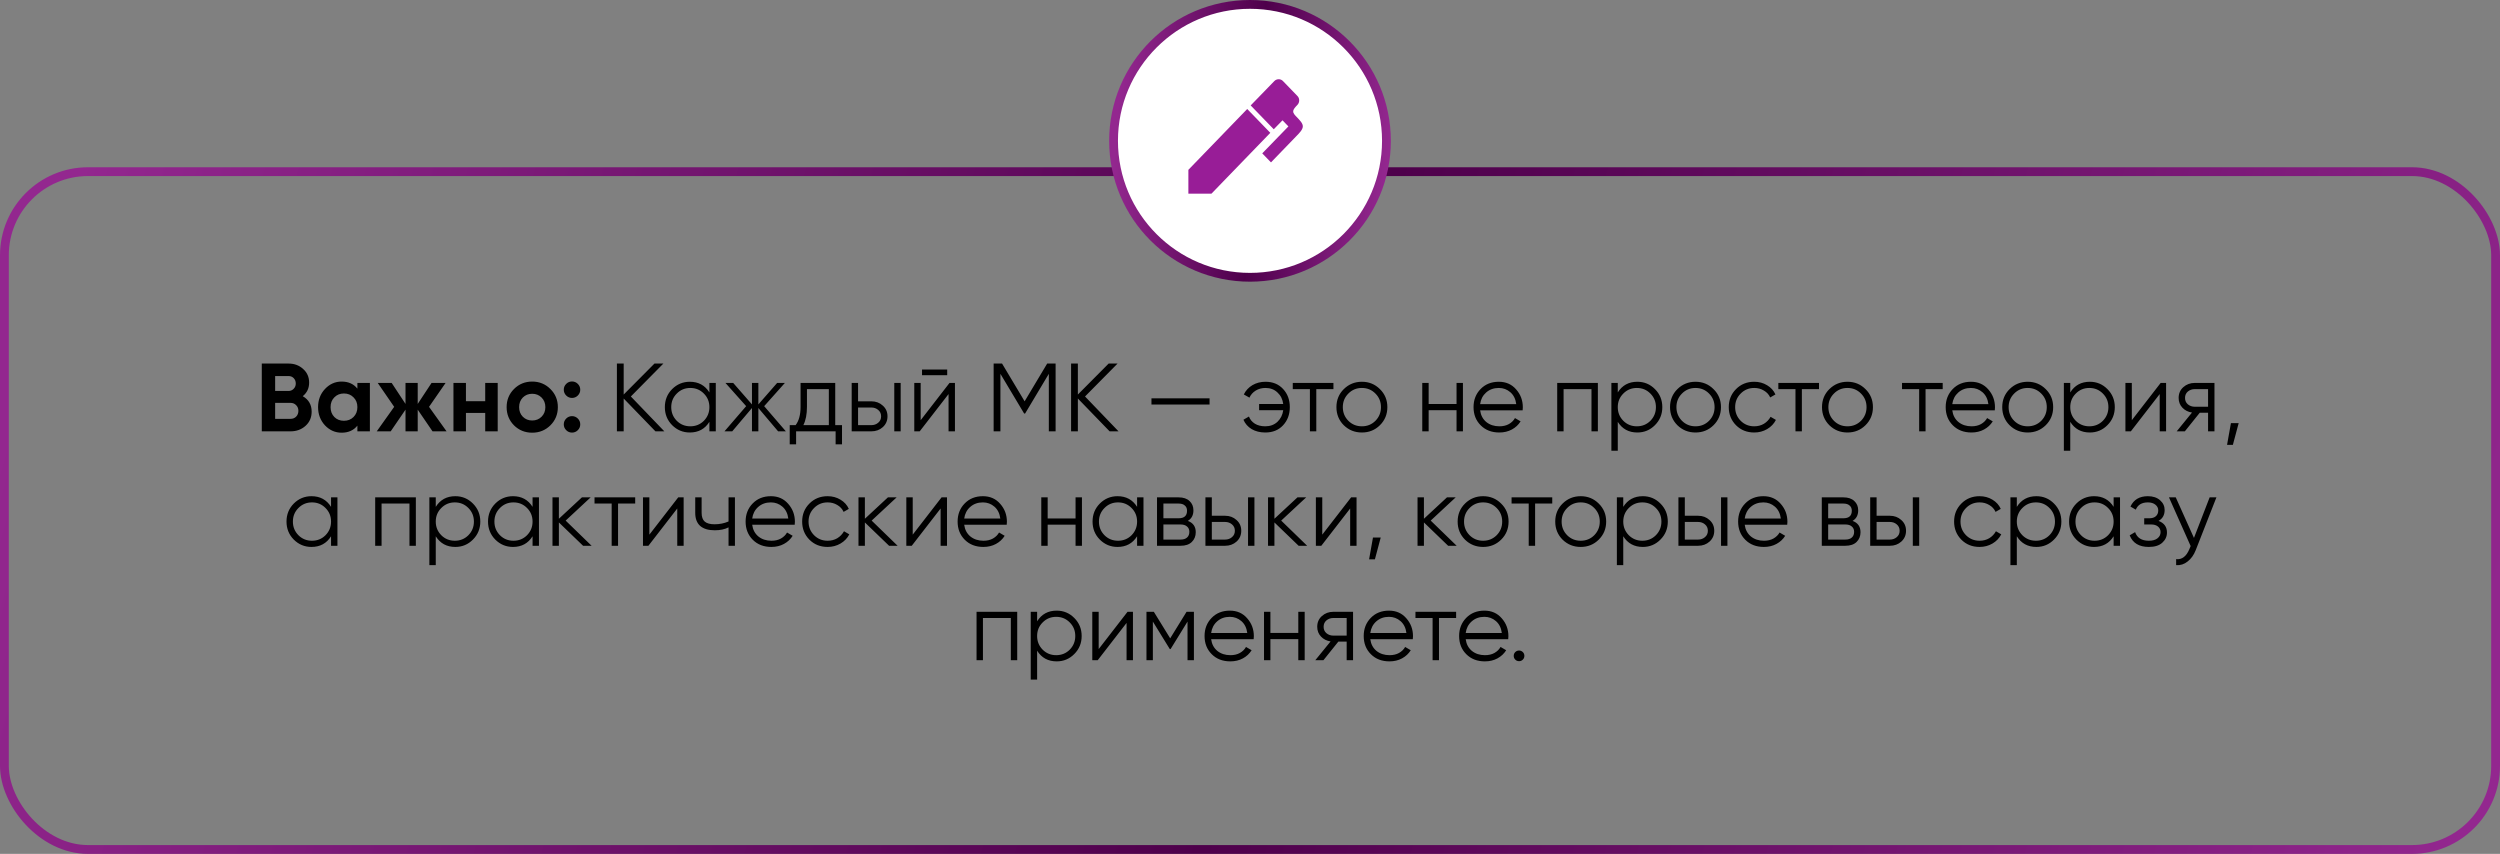
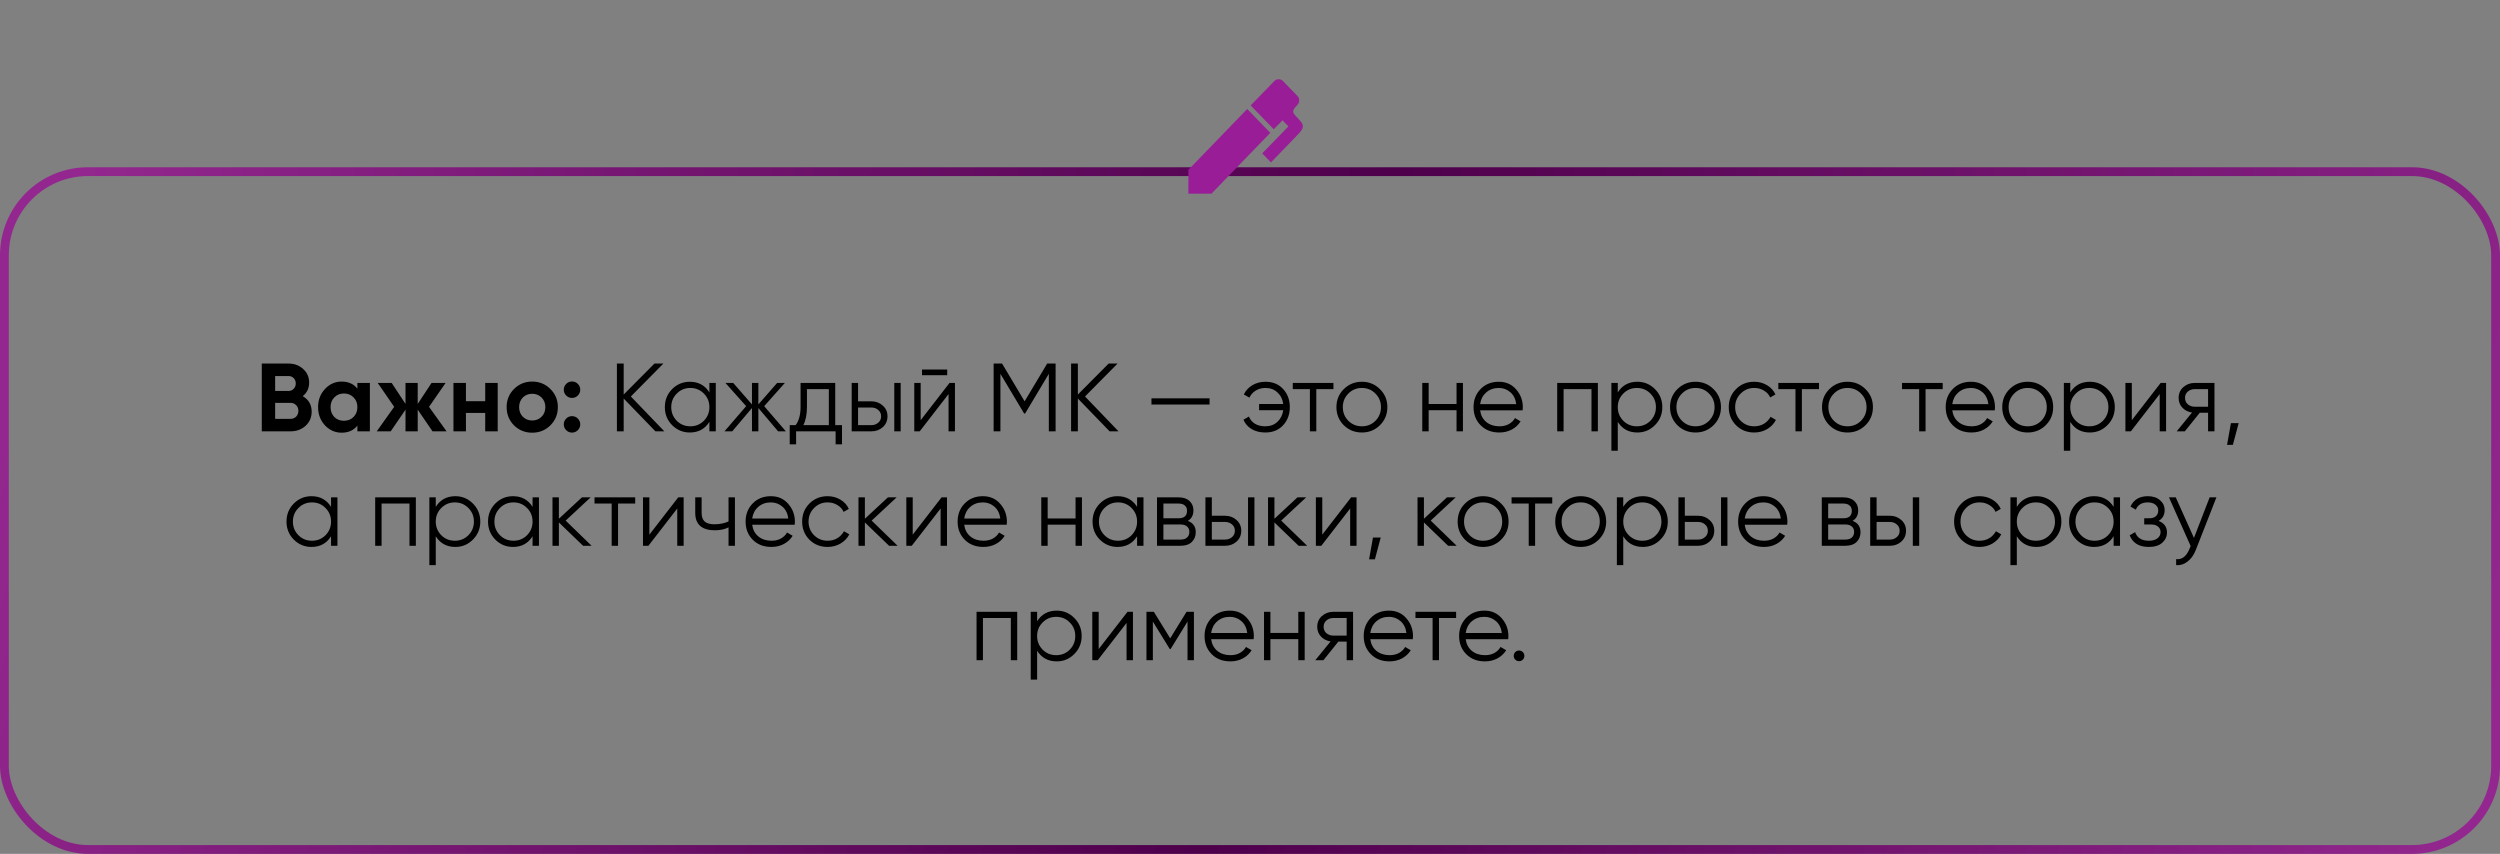
<svg xmlns="http://www.w3.org/2000/svg" width="284" height="97" viewBox="0 0 284 97" fill="none">
  <rect x="0" y="0" width="284" height="97" fill="#808080" stroke="none" />
  <rect x="0.5" y="19.5" width="283" height="77" rx="9.5" stroke="url(#paint0_linear_0_1089)" />
  <path d="M34.392 45.007C35.067 45.396 35.404 45.982 35.404 46.767C35.404 47.42 35.173 47.955 34.711 48.373C34.249 48.791 33.681 49 33.006 49H29.739V41.3H32.775C33.435 41.3 33.989 41.505 34.436 41.916C34.891 42.319 35.118 42.836 35.118 43.467C35.118 44.105 34.876 44.618 34.392 45.007ZM32.775 42.719H31.257V44.413H32.775C33.01 44.413 33.204 44.332 33.358 44.171C33.52 44.01 33.6 43.808 33.6 43.566C33.6 43.324 33.523 43.122 33.369 42.961C33.215 42.8 33.017 42.719 32.775 42.719ZM33.006 47.581C33.263 47.581 33.476 47.497 33.644 47.328C33.813 47.152 33.897 46.932 33.897 46.668C33.897 46.411 33.813 46.199 33.644 46.03C33.476 45.854 33.263 45.766 33.006 45.766H31.257V47.581H33.006ZM40.599 43.5H42.019V49H40.599V48.351C40.174 48.886 39.577 49.154 38.806 49.154C38.073 49.154 37.443 48.875 36.914 48.318C36.394 47.753 36.133 47.064 36.133 46.25C36.133 45.436 36.394 44.75 36.914 44.193C37.443 43.628 38.073 43.346 38.806 43.346C39.577 43.346 40.174 43.614 40.599 44.149V43.5ZM37.981 47.372C38.267 47.658 38.63 47.801 39.071 47.801C39.511 47.801 39.873 47.658 40.16 47.372C40.453 47.079 40.599 46.705 40.599 46.25C40.599 45.795 40.453 45.425 40.16 45.139C39.873 44.846 39.511 44.699 39.071 44.699C38.63 44.699 38.267 44.846 37.981 45.139C37.696 45.425 37.553 45.795 37.553 46.25C37.553 46.705 37.696 47.079 37.981 47.372ZM50.73 49H49.135L47.452 46.536V49H46.066V46.536L44.383 49H42.799L44.779 46.217L42.909 43.5H44.493L46.066 45.887V43.5H47.452V45.887L49.025 43.5H50.62L48.739 46.217L50.73 49ZM55.12 43.5H56.539V49H55.12V46.91H52.931V49H51.512V43.5H52.931V45.579H55.12V43.5ZM62.525 48.318C61.961 48.875 61.271 49.154 60.457 49.154C59.643 49.154 58.954 48.875 58.389 48.318C57.832 47.753 57.553 47.064 57.553 46.25C57.553 45.436 57.832 44.75 58.389 44.193C58.954 43.628 59.643 43.346 60.457 43.346C61.271 43.346 61.961 43.628 62.525 44.193C63.09 44.75 63.372 45.436 63.372 46.25C63.372 47.064 63.09 47.753 62.525 48.318ZM59.39 47.339C59.676 47.625 60.032 47.768 60.457 47.768C60.883 47.768 61.238 47.625 61.524 47.339C61.81 47.053 61.953 46.69 61.953 46.25C61.953 45.81 61.81 45.447 61.524 45.161C61.238 44.875 60.883 44.732 60.457 44.732C60.032 44.732 59.676 44.875 59.39 45.161C59.112 45.447 58.972 45.81 58.972 46.25C58.972 46.69 59.112 47.053 59.39 47.339ZM65.641 44.93C65.457 45.113 65.237 45.205 64.981 45.205C64.724 45.205 64.504 45.113 64.321 44.93C64.138 44.747 64.046 44.527 64.046 44.27C64.046 44.013 64.138 43.793 64.321 43.61C64.504 43.427 64.724 43.335 64.981 43.335C65.237 43.335 65.457 43.427 65.641 43.61C65.824 43.793 65.916 44.013 65.916 44.27C65.916 44.527 65.824 44.747 65.641 44.93ZM65.641 48.868C65.457 49.051 65.237 49.143 64.981 49.143C64.724 49.143 64.504 49.051 64.321 48.868C64.138 48.685 64.046 48.465 64.046 48.208C64.046 47.951 64.138 47.731 64.321 47.548C64.504 47.365 64.724 47.273 64.981 47.273C65.237 47.273 65.457 47.365 65.641 47.548C65.824 47.731 65.916 47.951 65.916 48.208C65.916 48.465 65.824 48.685 65.641 48.868ZM75.47 49H74.458L70.85 45.271V49H70.08V41.3H70.85V44.82L74.348 41.3H75.36L71.664 45.04L75.47 49ZM80.587 43.5H81.313V49H80.587V47.922C80.081 48.729 79.34 49.132 78.365 49.132C77.58 49.132 76.909 48.853 76.352 48.296C75.802 47.739 75.527 47.057 75.527 46.25C75.527 45.443 75.802 44.761 76.352 44.204C76.909 43.647 77.58 43.368 78.365 43.368C79.34 43.368 80.081 43.771 80.587 44.578V43.5ZM76.88 47.801C77.298 48.219 77.811 48.428 78.42 48.428C79.029 48.428 79.542 48.219 79.96 47.801C80.378 47.376 80.587 46.859 80.587 46.25C80.587 45.641 80.378 45.128 79.96 44.71C79.542 44.285 79.029 44.072 78.42 44.072C77.811 44.072 77.298 44.285 76.88 44.71C76.462 45.128 76.253 45.641 76.253 46.25C76.253 46.859 76.462 47.376 76.88 47.801ZM89.274 49H88.394L86.15 46.349V49H85.424V46.349L83.18 49H82.3L84.764 46.14L82.41 43.5H83.29L85.424 45.942V43.5H86.15V45.942L88.284 43.5H89.164L86.81 46.14L89.274 49ZM94.882 48.296H95.652V50.474H94.926V49H90.438V50.474H89.712V48.296H90.383C90.757 47.805 90.944 47.112 90.944 46.217V43.5H94.882V48.296ZM91.263 48.296H94.156V44.204H91.67V46.217C91.67 47.06 91.534 47.753 91.263 48.296ZM98.984 45.59C99.497 45.59 99.93 45.751 100.281 46.074C100.641 46.389 100.82 46.796 100.82 47.295C100.82 47.794 100.641 48.204 100.281 48.527C99.93 48.842 99.497 49 98.984 49H96.751V43.5H97.477V45.59H98.984ZM101.59 43.5H102.316V49H101.59V43.5ZM98.984 48.296C99.291 48.296 99.552 48.204 99.764 48.021C99.984 47.838 100.094 47.596 100.094 47.295C100.094 46.994 99.984 46.752 99.764 46.569C99.552 46.386 99.291 46.294 98.984 46.294H97.477V48.296H98.984ZM104.742 42.62V41.982H107.602V42.62H104.742ZM107.866 43.5H108.482V49H107.756V44.765L104.478 49H103.862V43.5H104.588V47.735L107.866 43.5ZM119.917 41.3V49H119.147V42.466L116.452 46.976H116.342L113.647 42.466V49H112.877V41.3H113.834L116.397 45.59L118.96 41.3H119.917ZM127.065 49H126.053L122.445 45.271V49H121.675V41.3H122.445V44.82L125.943 41.3H126.955L123.259 45.04L127.065 49ZM130.806 45.953V45.249H137.406V45.953H130.806ZM143.761 43.368C144.59 43.368 145.257 43.643 145.763 44.193C146.269 44.736 146.522 45.421 146.522 46.25C146.522 47.079 146.266 47.768 145.752 48.318C145.246 48.861 144.575 49.132 143.739 49.132C143.145 49.132 142.628 49.004 142.188 48.747C141.756 48.483 141.444 48.127 141.253 47.68L141.88 47.317C142.005 47.654 142.229 47.926 142.551 48.131C142.874 48.329 143.27 48.428 143.739 48.428C144.289 48.428 144.748 48.259 145.114 47.922C145.481 47.577 145.701 47.137 145.774 46.602H143.035V45.898H145.774C145.708 45.363 145.492 44.926 145.125 44.589C144.766 44.244 144.311 44.072 143.761 44.072C143.343 44.072 142.973 44.171 142.65 44.369C142.328 44.567 142.089 44.835 141.935 45.172L141.297 44.809C141.517 44.362 141.844 44.01 142.276 43.753C142.716 43.496 143.211 43.368 143.761 43.368ZM151.478 43.5V44.204H149.531V49H148.805V44.204H146.858V43.5H151.478ZM156.757 48.307C156.2 48.857 155.518 49.132 154.711 49.132C153.904 49.132 153.219 48.857 152.654 48.307C152.097 47.75 151.818 47.064 151.818 46.25C151.818 45.436 152.097 44.754 152.654 44.204C153.219 43.647 153.904 43.368 154.711 43.368C155.518 43.368 156.2 43.647 156.757 44.204C157.322 44.754 157.604 45.436 157.604 46.25C157.604 47.064 157.322 47.75 156.757 48.307ZM153.171 47.801C153.589 48.219 154.102 48.428 154.711 48.428C155.32 48.428 155.833 48.219 156.251 47.801C156.669 47.376 156.878 46.859 156.878 46.25C156.878 45.641 156.669 45.128 156.251 44.71C155.833 44.285 155.32 44.072 154.711 44.072C154.102 44.072 153.589 44.285 153.171 44.71C152.753 45.128 152.544 45.641 152.544 46.25C152.544 46.859 152.753 47.376 153.171 47.801ZM165.463 43.5H166.189V49H165.463V46.602H162.295V49H161.569V43.5H162.295V45.898H165.463V43.5ZM170.265 43.368C171.079 43.368 171.735 43.658 172.234 44.237C172.74 44.809 172.993 45.487 172.993 46.272C172.993 46.353 172.986 46.466 172.971 46.613H168.142C168.215 47.17 168.45 47.614 168.846 47.944C169.249 48.267 169.744 48.428 170.331 48.428C170.749 48.428 171.108 48.344 171.409 48.175C171.717 47.999 171.948 47.772 172.102 47.493L172.74 47.867C172.498 48.256 172.168 48.564 171.75 48.791C171.332 49.018 170.855 49.132 170.32 49.132C169.455 49.132 168.751 48.861 168.208 48.318C167.665 47.775 167.394 47.086 167.394 46.25C167.394 45.429 167.662 44.743 168.197 44.193C168.732 43.643 169.422 43.368 170.265 43.368ZM170.265 44.072C169.693 44.072 169.213 44.244 168.824 44.589C168.443 44.926 168.215 45.366 168.142 45.909H172.245C172.172 45.33 171.948 44.879 171.574 44.556C171.2 44.233 170.764 44.072 170.265 44.072ZM181.518 43.5V49H180.792V44.204H177.624V49H176.898V43.5H181.518ZM186.001 43.368C186.786 43.368 187.453 43.647 188.003 44.204C188.561 44.761 188.839 45.443 188.839 46.25C188.839 47.057 188.561 47.739 188.003 48.296C187.453 48.853 186.786 49.132 186.001 49.132C185.026 49.132 184.285 48.729 183.779 47.922V51.2H183.053V43.5H183.779V44.578C184.285 43.771 185.026 43.368 186.001 43.368ZM184.406 47.801C184.824 48.219 185.338 48.428 185.946 48.428C186.555 48.428 187.068 48.219 187.486 47.801C187.904 47.376 188.113 46.859 188.113 46.25C188.113 45.641 187.904 45.128 187.486 44.71C187.068 44.285 186.555 44.072 185.946 44.072C185.338 44.072 184.824 44.285 184.406 44.71C183.988 45.128 183.779 45.641 183.779 46.25C183.779 46.859 183.988 47.376 184.406 47.801ZM194.655 48.307C194.098 48.857 193.416 49.132 192.609 49.132C191.803 49.132 191.117 48.857 190.552 48.307C189.995 47.75 189.716 47.064 189.716 46.25C189.716 45.436 189.995 44.754 190.552 44.204C191.117 43.647 191.803 43.368 192.609 43.368C193.416 43.368 194.098 43.647 194.655 44.204C195.22 44.754 195.502 45.436 195.502 46.25C195.502 47.064 195.22 47.75 194.655 48.307ZM191.069 47.801C191.487 48.219 192.001 48.428 192.609 48.428C193.218 48.428 193.731 48.219 194.149 47.801C194.567 47.376 194.776 46.859 194.776 46.25C194.776 45.641 194.567 45.128 194.149 44.71C193.731 44.285 193.218 44.072 192.609 44.072C192.001 44.072 191.487 44.285 191.069 44.71C190.651 45.128 190.442 45.641 190.442 46.25C190.442 46.859 190.651 47.376 191.069 47.801ZM199.28 49.132C198.452 49.132 197.762 48.857 197.212 48.307C196.662 47.75 196.387 47.064 196.387 46.25C196.387 45.436 196.662 44.754 197.212 44.204C197.762 43.647 198.452 43.368 199.28 43.368C199.823 43.368 200.311 43.5 200.743 43.764C201.176 44.021 201.491 44.369 201.689 44.809L201.095 45.15C200.949 44.82 200.71 44.56 200.38 44.369C200.058 44.171 199.691 44.072 199.28 44.072C198.672 44.072 198.158 44.285 197.74 44.71C197.322 45.128 197.113 45.641 197.113 46.25C197.113 46.859 197.322 47.376 197.74 47.801C198.158 48.219 198.672 48.428 199.28 48.428C199.691 48.428 200.058 48.333 200.38 48.142C200.703 47.944 200.956 47.68 201.139 47.35L201.744 47.702C201.517 48.142 201.183 48.49 200.743 48.747C200.303 49.004 199.816 49.132 199.28 49.132ZM206.639 43.5V44.204H204.692V49H203.966V44.204H202.019V43.5H206.639ZM211.918 48.307C211.361 48.857 210.679 49.132 209.872 49.132C209.065 49.132 208.38 48.857 207.815 48.307C207.258 47.75 206.979 47.064 206.979 46.25C206.979 45.436 207.258 44.754 207.815 44.204C208.38 43.647 209.065 43.368 209.872 43.368C210.679 43.368 211.361 43.647 211.918 44.204C212.483 44.754 212.765 45.436 212.765 46.25C212.765 47.064 212.483 47.75 211.918 48.307ZM208.332 47.801C208.75 48.219 209.263 48.428 209.872 48.428C210.481 48.428 210.994 48.219 211.412 47.801C211.83 47.376 212.039 46.859 212.039 46.25C212.039 45.641 211.83 45.128 211.412 44.71C210.994 44.285 210.481 44.072 209.872 44.072C209.263 44.072 208.75 44.285 208.332 44.71C207.914 45.128 207.705 45.641 207.705 46.25C207.705 46.859 207.914 47.376 208.332 47.801ZM220.69 43.5V44.204H218.743V49H218.017V44.204H216.07V43.5H220.69ZM223.901 43.368C224.715 43.368 225.371 43.658 225.87 44.237C226.376 44.809 226.629 45.487 226.629 46.272C226.629 46.353 226.622 46.466 226.607 46.613H221.778C221.851 47.17 222.086 47.614 222.482 47.944C222.885 48.267 223.38 48.428 223.967 48.428C224.385 48.428 224.744 48.344 225.045 48.175C225.353 47.999 225.584 47.772 225.738 47.493L226.376 47.867C226.134 48.256 225.804 48.564 225.386 48.791C224.968 49.018 224.491 49.132 223.956 49.132C223.091 49.132 222.387 48.861 221.844 48.318C221.301 47.775 221.03 47.086 221.03 46.25C221.03 45.429 221.298 44.743 221.833 44.193C222.368 43.643 223.058 43.368 223.901 43.368ZM223.901 44.072C223.329 44.072 222.849 44.244 222.46 44.589C222.079 44.926 221.851 45.366 221.778 45.909H225.881C225.808 45.33 225.584 44.879 225.21 44.556C224.836 44.233 224.4 44.072 223.901 44.072ZM232.393 48.307C231.835 48.857 231.153 49.132 230.347 49.132C229.54 49.132 228.854 48.857 228.29 48.307C227.732 47.75 227.454 47.064 227.454 46.25C227.454 45.436 227.732 44.754 228.29 44.204C228.854 43.647 229.54 43.368 230.347 43.368C231.153 43.368 231.835 43.647 232.393 44.204C232.957 44.754 233.24 45.436 233.24 46.25C233.24 47.064 232.957 47.75 232.393 48.307ZM228.807 47.801C229.225 48.219 229.738 48.428 230.347 48.428C230.955 48.428 231.469 48.219 231.887 47.801C232.305 47.376 232.514 46.859 232.514 46.25C232.514 45.641 232.305 45.128 231.887 44.71C231.469 44.285 230.955 44.072 230.347 44.072C229.738 44.072 229.225 44.285 228.807 44.71C228.389 45.128 228.18 45.641 228.18 46.25C228.18 46.859 228.389 47.376 228.807 47.801ZM237.403 43.368C238.187 43.368 238.855 43.647 239.405 44.204C239.962 44.761 240.241 45.443 240.241 46.25C240.241 47.057 239.962 47.739 239.405 48.296C238.855 48.853 238.187 49.132 237.403 49.132C236.427 49.132 235.687 48.729 235.181 47.922V51.2H234.455V43.5H235.181V44.578C235.687 43.771 236.427 43.368 237.403 43.368ZM235.808 47.801C236.226 48.219 236.739 48.428 237.348 48.428C237.956 48.428 238.47 48.219 238.888 47.801C239.306 47.376 239.515 46.859 239.515 46.25C239.515 45.641 239.306 45.128 238.888 44.71C238.47 44.285 237.956 44.072 237.348 44.072C236.739 44.072 236.226 44.285 235.808 44.71C235.39 45.128 235.181 45.641 235.181 46.25C235.181 46.859 235.39 47.376 235.808 47.801ZM245.452 43.5H246.068V49H245.342V44.765L242.064 49H241.448V43.5H242.174V47.735L245.452 43.5ZM251.563 43.5V49H250.837V46.888H249.891L248.197 49H247.273L249.011 46.866C248.571 46.8 248.208 46.617 247.922 46.316C247.636 46.015 247.493 45.645 247.493 45.205C247.493 44.706 247.669 44.299 248.021 43.984C248.38 43.661 248.817 43.5 249.33 43.5H251.563ZM249.33 46.206H250.837V44.204H249.33C249.022 44.204 248.758 44.296 248.538 44.479C248.325 44.662 248.219 44.904 248.219 45.205C248.219 45.506 248.325 45.748 248.538 45.931C248.758 46.114 249.022 46.206 249.33 46.206ZM254.313 48.065L253.653 50.54H252.993L253.433 48.065H254.313ZM37.607 56.5H38.333V62H37.607V60.922C37.101 61.729 36.361 62.132 35.385 62.132C34.601 62.132 33.93 61.853 33.372 61.296C32.822 60.739 32.547 60.057 32.547 59.25C32.547 58.443 32.822 57.761 33.372 57.204C33.93 56.647 34.601 56.368 35.385 56.368C36.361 56.368 37.101 56.771 37.607 57.578V56.5ZM33.9 60.801C34.318 61.219 34.832 61.428 35.44 61.428C36.049 61.428 36.562 61.219 36.98 60.801C37.398 60.376 37.607 59.859 37.607 59.25C37.607 58.641 37.398 58.128 36.98 57.71C36.562 57.285 36.049 57.072 35.44 57.072C34.832 57.072 34.318 57.285 33.9 57.71C33.482 58.128 33.273 58.641 33.273 59.25C33.273 59.859 33.482 60.376 33.9 60.801ZM47.241 56.5V62H46.515V57.204H43.347V62H42.621V56.5H47.241ZM51.724 56.368C52.508 56.368 53.176 56.647 53.726 57.204C54.283 57.761 54.562 58.443 54.562 59.25C54.562 60.057 54.283 60.739 53.726 61.296C53.176 61.853 52.508 62.132 51.724 62.132C50.748 62.132 50.008 61.729 49.502 60.922V64.2H48.776V56.5H49.502V57.578C50.008 56.771 50.748 56.368 51.724 56.368ZM50.129 60.801C50.547 61.219 51.06 61.428 51.669 61.428C52.278 61.428 52.791 61.219 53.209 60.801C53.627 60.376 53.836 59.859 53.836 59.25C53.836 58.641 53.627 58.128 53.209 57.71C52.791 57.285 52.278 57.072 51.669 57.072C51.06 57.072 50.547 57.285 50.129 57.71C49.711 58.128 49.502 58.641 49.502 59.25C49.502 59.859 49.711 60.376 50.129 60.801ZM60.499 56.5H61.225V62H60.499V60.922C59.993 61.729 59.252 62.132 58.277 62.132C57.492 62.132 56.821 61.853 56.264 61.296C55.714 60.739 55.439 60.057 55.439 59.25C55.439 58.443 55.714 57.761 56.264 57.204C56.821 56.647 57.492 56.368 58.277 56.368C59.252 56.368 59.993 56.771 60.499 57.578V56.5ZM56.792 60.801C57.21 61.219 57.723 61.428 58.332 61.428C58.941 61.428 59.454 61.219 59.872 60.801C60.29 60.376 60.499 59.859 60.499 59.25C60.499 58.641 60.29 58.128 59.872 57.71C59.454 57.285 58.941 57.072 58.332 57.072C57.723 57.072 57.21 57.285 56.792 57.71C56.374 58.128 56.165 58.641 56.165 59.25C56.165 59.859 56.374 60.376 56.792 60.801ZM67.206 62H66.238L63.488 59.349V62H62.762V56.5H63.488V58.931L66.106 56.5H67.096L64.258 59.14L67.206 62ZM72.158 56.5V57.204H70.211V62H69.485V57.204H67.538V56.5H72.158ZM77.046 56.5H77.662V62H76.936V57.765L73.659 62H73.043V56.5H73.769V60.735L77.046 56.5ZM82.762 56.5H83.488V62H82.762V59.91C82.336 60.13 81.812 60.24 81.189 60.24C80.47 60.24 79.92 60.075 79.539 59.745C79.165 59.408 78.978 58.913 78.978 58.26V56.5H79.704V58.26C79.704 58.722 79.825 59.056 80.067 59.261C80.309 59.459 80.675 59.558 81.167 59.558C81.739 59.558 82.27 59.452 82.762 59.239V56.5ZM87.572 56.368C88.386 56.368 89.042 56.658 89.541 57.237C90.047 57.809 90.3 58.487 90.3 59.272C90.3 59.353 90.292 59.466 90.278 59.613H85.449C85.522 60.17 85.757 60.614 86.153 60.944C86.556 61.267 87.051 61.428 87.638 61.428C88.056 61.428 88.415 61.344 88.716 61.175C89.024 60.999 89.255 60.772 89.409 60.493L90.047 60.867C89.805 61.256 89.475 61.564 89.057 61.791C88.639 62.018 88.162 62.132 87.627 62.132C86.761 62.132 86.057 61.861 85.515 61.318C84.972 60.775 84.701 60.086 84.701 59.25C84.701 58.429 84.968 57.743 85.504 57.193C86.039 56.643 86.728 56.368 87.572 56.368ZM87.572 57.072C87 57.072 86.519 57.244 86.131 57.589C85.749 57.926 85.522 58.366 85.449 58.909H89.552C89.478 58.33 89.255 57.879 88.881 57.556C88.507 57.233 88.07 57.072 87.572 57.072ZM94.018 62.132C93.189 62.132 92.5 61.857 91.95 61.307C91.4 60.75 91.125 60.064 91.125 59.25C91.125 58.436 91.4 57.754 91.95 57.204C92.5 56.647 93.189 56.368 94.018 56.368C94.56 56.368 95.048 56.5 95.481 56.764C95.913 57.021 96.229 57.369 96.427 57.809L95.833 58.15C95.686 57.82 95.448 57.56 95.118 57.369C94.795 57.171 94.428 57.072 94.018 57.072C93.409 57.072 92.896 57.285 92.478 57.71C92.06 58.128 91.851 58.641 91.851 59.25C91.851 59.859 92.06 60.376 92.478 60.801C92.896 61.219 93.409 61.428 94.018 61.428C94.428 61.428 94.795 61.333 95.118 61.142C95.44 60.944 95.693 60.68 95.877 60.35L96.482 60.702C96.254 61.142 95.921 61.49 95.481 61.747C95.041 62.004 94.553 62.132 94.018 62.132ZM101.968 62H101L98.25 59.349V62H97.524V56.5H98.25V58.931L100.868 56.5H101.858L99.02 59.14L101.968 62ZM106.963 56.5H107.579V62H106.853V57.765L103.575 62H102.959V56.5H103.685V60.735L106.963 56.5ZM111.656 56.368C112.47 56.368 113.126 56.658 113.625 57.237C114.131 57.809 114.384 58.487 114.384 59.272C114.384 59.353 114.376 59.466 114.362 59.613H109.533C109.606 60.17 109.841 60.614 110.237 60.944C110.64 61.267 111.135 61.428 111.722 61.428C112.14 61.428 112.499 61.344 112.8 61.175C113.108 60.999 113.339 60.772 113.493 60.493L114.131 60.867C113.889 61.256 113.559 61.564 113.141 61.791C112.723 62.018 112.246 62.132 111.711 62.132C110.845 62.132 110.141 61.861 109.599 61.318C109.056 60.775 108.785 60.086 108.785 59.25C108.785 58.429 109.052 57.743 109.588 57.193C110.123 56.643 110.812 56.368 111.656 56.368ZM111.656 57.072C111.084 57.072 110.603 57.244 110.215 57.589C109.833 57.926 109.606 58.366 109.533 58.909H113.636C113.562 58.33 113.339 57.879 112.965 57.556C112.591 57.233 112.154 57.072 111.656 57.072ZM122.183 56.5H122.909V62H122.183V59.602H119.015V62H118.289V56.5H119.015V58.898H122.183V56.5ZM129.174 56.5H129.9V62H129.174V60.922C128.668 61.729 127.927 62.132 126.952 62.132C126.167 62.132 125.496 61.853 124.939 61.296C124.389 60.739 124.114 60.057 124.114 59.25C124.114 58.443 124.389 57.761 124.939 57.204C125.496 56.647 126.167 56.368 126.952 56.368C127.927 56.368 128.668 56.771 129.174 57.578V56.5ZM125.467 60.801C125.885 61.219 126.398 61.428 127.007 61.428C127.615 61.428 128.129 61.219 128.547 60.801C128.965 60.376 129.174 59.859 129.174 59.25C129.174 58.641 128.965 58.128 128.547 57.71C128.129 57.285 127.615 57.072 127.007 57.072C126.398 57.072 125.885 57.285 125.467 57.71C125.049 58.128 124.84 58.641 124.84 59.25C124.84 59.859 125.049 60.376 125.467 60.801ZM134.935 59.173C135.536 59.393 135.837 59.822 135.837 60.46C135.837 60.907 135.687 61.278 135.386 61.571C135.093 61.857 134.667 62 134.11 62H131.437V56.5H133.89C134.425 56.5 134.84 56.639 135.133 56.918C135.426 57.189 135.573 57.541 135.573 57.974C135.573 58.524 135.36 58.924 134.935 59.173ZM133.89 57.204H132.163V58.876H133.89C134.528 58.876 134.847 58.59 134.847 58.018C134.847 57.761 134.763 57.563 134.594 57.424C134.433 57.277 134.198 57.204 133.89 57.204ZM134.11 61.296C134.433 61.296 134.678 61.219 134.847 61.065C135.023 60.911 135.111 60.695 135.111 60.416C135.111 60.159 135.023 59.958 134.847 59.811C134.678 59.657 134.433 59.58 134.11 59.58H132.163V61.296H134.11ZM139.17 58.59C139.683 58.59 140.116 58.751 140.468 59.074C140.827 59.389 141.007 59.796 141.007 60.295C141.007 60.794 140.827 61.204 140.468 61.527C140.116 61.842 139.683 62 139.17 62H136.937V56.5H137.663V58.59H139.17ZM141.777 56.5H142.503V62H141.777V56.5ZM139.17 61.296C139.478 61.296 139.738 61.204 139.951 61.021C140.171 60.838 140.281 60.596 140.281 60.295C140.281 59.994 140.171 59.752 139.951 59.569C139.738 59.386 139.478 59.294 139.17 59.294H137.663V61.296H139.17ZM148.492 62H147.524L144.774 59.349V62H144.048V56.5H144.774V58.931L147.392 56.5H148.382L145.544 59.14L148.492 62ZM153.488 56.5H154.104V62H153.378V57.765L150.1 62H149.484V56.5H150.21V60.735L153.488 56.5ZM156.849 61.065L156.189 63.54H155.529L155.969 61.065H156.849ZM165.476 62H164.508L161.758 59.349V62H161.032V56.5H161.758V58.931L164.376 56.5H165.366L162.528 59.14L165.476 62ZM170.528 61.307C169.971 61.857 169.289 62.132 168.482 62.132C167.676 62.132 166.99 61.857 166.425 61.307C165.868 60.75 165.589 60.064 165.589 59.25C165.589 58.436 165.868 57.754 166.425 57.204C166.99 56.647 167.676 56.368 168.482 56.368C169.289 56.368 169.971 56.647 170.528 57.204C171.093 57.754 171.375 58.436 171.375 59.25C171.375 60.064 171.093 60.75 170.528 61.307ZM166.942 60.801C167.36 61.219 167.874 61.428 168.482 61.428C169.091 61.428 169.604 61.219 170.022 60.801C170.44 60.376 170.649 59.859 170.649 59.25C170.649 58.641 170.44 58.128 170.022 57.71C169.604 57.285 169.091 57.072 168.482 57.072C167.874 57.072 167.36 57.285 166.942 57.71C166.524 58.128 166.315 58.641 166.315 59.25C166.315 59.859 166.524 60.376 166.942 60.801ZM176.335 56.5V57.204H174.388V62H173.662V57.204H171.715V56.5H176.335ZM181.614 61.307C181.057 61.857 180.375 62.132 179.568 62.132C178.762 62.132 178.076 61.857 177.511 61.307C176.954 60.75 176.675 60.064 176.675 59.25C176.675 58.436 176.954 57.754 177.511 57.204C178.076 56.647 178.762 56.368 179.568 56.368C180.375 56.368 181.057 56.647 181.614 57.204C182.179 57.754 182.461 58.436 182.461 59.25C182.461 60.064 182.179 60.75 181.614 61.307ZM178.028 60.801C178.446 61.219 178.96 61.428 179.568 61.428C180.177 61.428 180.69 61.219 181.108 60.801C181.526 60.376 181.735 59.859 181.735 59.25C181.735 58.641 181.526 58.128 181.108 57.71C180.69 57.285 180.177 57.072 179.568 57.072C178.96 57.072 178.446 57.285 178.028 57.71C177.61 58.128 177.401 58.641 177.401 59.25C177.401 59.859 177.61 60.376 178.028 60.801ZM186.624 56.368C187.409 56.368 188.076 56.647 188.626 57.204C189.184 57.761 189.462 58.443 189.462 59.25C189.462 60.057 189.184 60.739 188.626 61.296C188.076 61.853 187.409 62.132 186.624 62.132C185.649 62.132 184.908 61.729 184.402 60.922V64.2H183.676V56.5H184.402V57.578C184.908 56.771 185.649 56.368 186.624 56.368ZM185.029 60.801C185.447 61.219 185.961 61.428 186.569 61.428C187.178 61.428 187.691 61.219 188.109 60.801C188.527 60.376 188.736 59.859 188.736 59.25C188.736 58.641 188.527 58.128 188.109 57.71C187.691 57.285 187.178 57.072 186.569 57.072C185.961 57.072 185.447 57.285 185.029 57.71C184.611 58.128 184.402 58.641 184.402 59.25C184.402 59.859 184.611 60.376 185.029 60.801ZM192.902 58.59C193.416 58.59 193.848 58.751 194.2 59.074C194.56 59.389 194.739 59.796 194.739 60.295C194.739 60.794 194.56 61.204 194.2 61.527C193.848 61.842 193.416 62 192.902 62H190.669V56.5H191.395V58.59H192.902ZM195.509 56.5H196.235V62H195.509V56.5ZM192.902 61.296C193.21 61.296 193.471 61.204 193.683 61.021C193.903 60.838 194.013 60.596 194.013 60.295C194.013 59.994 193.903 59.752 193.683 59.569C193.471 59.386 193.21 59.294 192.902 59.294H191.395V61.296H192.902ZM200.322 56.368C201.136 56.368 201.792 56.658 202.291 57.237C202.797 57.809 203.05 58.487 203.05 59.272C203.05 59.353 203.042 59.466 203.028 59.613H198.199C198.272 60.17 198.507 60.614 198.903 60.944C199.306 61.267 199.801 61.428 200.388 61.428C200.806 61.428 201.165 61.344 201.466 61.175C201.774 60.999 202.005 60.772 202.159 60.493L202.797 60.867C202.555 61.256 202.225 61.564 201.807 61.791C201.389 62.018 200.912 62.132 200.377 62.132C199.511 62.132 198.807 61.861 198.265 61.318C197.722 60.775 197.451 60.086 197.451 59.25C197.451 58.429 197.718 57.743 198.254 57.193C198.789 56.643 199.478 56.368 200.322 56.368ZM200.322 57.072C199.75 57.072 199.269 57.244 198.881 57.589C198.499 57.926 198.272 58.366 198.199 58.909H202.302C202.228 58.33 202.005 57.879 201.631 57.556C201.257 57.233 200.82 57.072 200.322 57.072ZM210.453 59.173C211.054 59.393 211.355 59.822 211.355 60.46C211.355 60.907 211.204 61.278 210.904 61.571C210.61 61.857 210.185 62 209.628 62H206.955V56.5H209.408C209.943 56.5 210.357 56.639 210.651 56.918C210.944 57.189 211.091 57.541 211.091 57.974C211.091 58.524 210.878 58.924 210.453 59.173ZM209.408 57.204H207.681V58.876H209.408C210.046 58.876 210.365 58.59 210.365 58.018C210.365 57.761 210.28 57.563 210.112 57.424C209.95 57.277 209.716 57.204 209.408 57.204ZM209.628 61.296C209.95 61.296 210.196 61.219 210.365 61.065C210.541 60.911 210.629 60.695 210.629 60.416C210.629 60.159 210.541 59.958 210.365 59.811C210.196 59.657 209.95 59.58 209.628 59.58H207.681V61.296H209.628ZM214.688 58.59C215.201 58.59 215.634 58.751 215.986 59.074C216.345 59.389 216.525 59.796 216.525 60.295C216.525 60.794 216.345 61.204 215.986 61.527C215.634 61.842 215.201 62 214.688 62H212.455V56.5H213.181V58.59H214.688ZM217.295 56.5H218.021V62H217.295V56.5ZM214.688 61.296C214.996 61.296 215.256 61.204 215.469 61.021C215.689 60.838 215.799 60.596 215.799 60.295C215.799 59.994 215.689 59.752 215.469 59.569C215.256 59.386 214.996 59.294 214.688 59.294H213.181V61.296H214.688ZM224.879 62.132C224.05 62.132 223.361 61.857 222.811 61.307C222.261 60.75 221.986 60.064 221.986 59.25C221.986 58.436 222.261 57.754 222.811 57.204C223.361 56.647 224.05 56.368 224.879 56.368C225.422 56.368 225.909 56.5 226.342 56.764C226.775 57.021 227.09 57.369 227.288 57.809L226.694 58.15C226.547 57.82 226.309 57.56 225.979 57.369C225.656 57.171 225.29 57.072 224.879 57.072C224.27 57.072 223.757 57.285 223.339 57.71C222.921 58.128 222.712 58.641 222.712 59.25C222.712 59.859 222.921 60.376 223.339 60.801C223.757 61.219 224.27 61.428 224.879 61.428C225.29 61.428 225.656 61.333 225.979 61.142C226.302 60.944 226.555 60.68 226.738 60.35L227.343 60.702C227.116 61.142 226.782 61.49 226.342 61.747C225.902 62.004 225.414 62.132 224.879 62.132ZM231.333 56.368C232.118 56.368 232.785 56.647 233.335 57.204C233.893 57.761 234.171 58.443 234.171 59.25C234.171 60.057 233.893 60.739 233.335 61.296C232.785 61.853 232.118 62.132 231.333 62.132C230.358 62.132 229.617 61.729 229.111 60.922V64.2H228.385V56.5H229.111V57.578C229.617 56.771 230.358 56.368 231.333 56.368ZM229.738 60.801C230.156 61.219 230.67 61.428 231.278 61.428C231.887 61.428 232.4 61.219 232.818 60.801C233.236 60.376 233.445 59.859 233.445 59.25C233.445 58.641 233.236 58.128 232.818 57.71C232.4 57.285 231.887 57.072 231.278 57.072C230.67 57.072 230.156 57.285 229.738 57.71C229.32 58.128 229.111 58.641 229.111 59.25C229.111 59.859 229.32 60.376 229.738 60.801ZM240.108 56.5H240.834V62H240.108V60.922C239.602 61.729 238.862 62.132 237.886 62.132C237.102 62.132 236.431 61.853 235.873 61.296C235.323 60.739 235.048 60.057 235.048 59.25C235.048 58.443 235.323 57.761 235.873 57.204C236.431 56.647 237.102 56.368 237.886 56.368C238.862 56.368 239.602 56.771 240.108 57.578V56.5ZM236.401 60.801C236.819 61.219 237.333 61.428 237.941 61.428C238.55 61.428 239.063 61.219 239.481 60.801C239.899 60.376 240.108 59.859 240.108 59.25C240.108 58.641 239.899 58.128 239.481 57.71C239.063 57.285 238.55 57.072 237.941 57.072C237.333 57.072 236.819 57.285 236.401 57.71C235.983 58.128 235.774 58.641 235.774 59.25C235.774 59.859 235.983 60.376 236.401 60.801ZM245.21 59.173C245.848 59.415 246.167 59.855 246.167 60.493C246.167 60.948 245.987 61.336 245.628 61.659C245.276 61.974 244.77 62.132 244.11 62.132C243.002 62.132 242.276 61.692 241.932 60.812L242.548 60.449C242.775 61.102 243.296 61.428 244.11 61.428C244.535 61.428 244.861 61.336 245.089 61.153C245.323 60.97 245.441 60.735 245.441 60.449C245.441 60.192 245.345 59.983 245.155 59.822C244.964 59.661 244.707 59.58 244.385 59.58H243.582V58.876H244.165C244.48 58.876 244.726 58.799 244.902 58.645C245.085 58.484 245.177 58.264 245.177 57.985C245.177 57.721 245.07 57.505 244.858 57.336C244.645 57.16 244.359 57.072 244 57.072C243.31 57.072 242.852 57.347 242.625 57.897L242.02 57.545C242.386 56.76 243.046 56.368 244 56.368C244.579 56.368 245.041 56.522 245.386 56.83C245.73 57.131 245.903 57.501 245.903 57.941C245.903 58.506 245.672 58.916 245.21 59.173ZM251.015 56.5H251.785L249.431 62.506C249.218 63.049 248.914 63.474 248.518 63.782C248.129 64.097 247.693 64.237 247.209 64.2V63.518C247.869 63.591 248.371 63.21 248.716 62.374L248.859 62.033L246.395 56.5H247.165L249.233 61.109L251.015 56.5ZM115.556 69.5V75H114.83V70.204H111.662V75H110.936V69.5H115.556ZM120.039 69.368C120.823 69.368 121.491 69.647 122.041 70.204C122.598 70.761 122.877 71.443 122.877 72.25C122.877 73.057 122.598 73.739 122.041 74.296C121.491 74.853 120.823 75.132 120.039 75.132C119.063 75.132 118.323 74.729 117.817 73.922V77.2H117.091V69.5H117.817V70.578C118.323 69.771 119.063 69.368 120.039 69.368ZM118.444 73.801C118.862 74.219 119.375 74.428 119.984 74.428C120.592 74.428 121.106 74.219 121.524 73.801C121.942 73.376 122.151 72.859 122.151 72.25C122.151 71.641 121.942 71.128 121.524 70.71C121.106 70.285 120.592 70.072 119.984 70.072C119.375 70.072 118.862 70.285 118.444 70.71C118.026 71.128 117.817 71.641 117.817 72.25C117.817 72.859 118.026 73.376 118.444 73.801ZM128.088 69.5H128.704V75H127.978V70.765L124.7 75H124.084V69.5H124.81V73.735L128.088 69.5ZM135.629 69.5V75H134.903V70.611L132.978 73.735H132.89L130.965 70.611V75H130.239V69.5H131.075L132.934 72.514L134.793 69.5H135.629ZM139.709 69.368C140.523 69.368 141.179 69.658 141.678 70.237C142.184 70.809 142.437 71.487 142.437 72.272C142.437 72.353 142.43 72.466 142.415 72.613H137.586C137.659 73.17 137.894 73.614 138.29 73.944C138.693 74.267 139.188 74.428 139.775 74.428C140.193 74.428 140.552 74.344 140.853 74.175C141.161 73.999 141.392 73.772 141.546 73.493L142.184 73.867C141.942 74.256 141.612 74.564 141.194 74.791C140.776 75.018 140.299 75.132 139.764 75.132C138.899 75.132 138.195 74.861 137.652 74.318C137.109 73.775 136.838 73.086 136.838 72.25C136.838 71.429 137.106 70.743 137.641 70.193C138.176 69.643 138.866 69.368 139.709 69.368ZM139.709 70.072C139.137 70.072 138.657 70.244 138.268 70.589C137.887 70.926 137.659 71.366 137.586 71.909H141.689C141.616 71.33 141.392 70.879 141.018 70.556C140.644 70.233 140.208 70.072 139.709 70.072ZM147.486 69.5H148.212V75H147.486V72.602H144.318V75H143.592V69.5H144.318V71.898H147.486V69.5ZM153.707 69.5V75H152.981V72.888H152.035L150.341 75H149.417L151.155 72.866C150.715 72.8 150.352 72.617 150.066 72.316C149.78 72.015 149.637 71.645 149.637 71.205C149.637 70.706 149.813 70.299 150.165 69.984C150.524 69.661 150.961 69.5 151.474 69.5H153.707ZM151.474 72.206H152.981V70.204H151.474C151.166 70.204 150.902 70.296 150.682 70.479C150.469 70.662 150.363 70.904 150.363 71.205C150.363 71.506 150.469 71.748 150.682 71.931C150.902 72.114 151.166 72.206 151.474 72.206ZM157.788 69.368C158.602 69.368 159.258 69.658 159.757 70.237C160.263 70.809 160.516 71.487 160.516 72.272C160.516 72.353 160.509 72.466 160.494 72.613H155.665C155.738 73.17 155.973 73.614 156.369 73.944C156.772 74.267 157.267 74.428 157.854 74.428C158.272 74.428 158.631 74.344 158.932 74.175C159.24 73.999 159.471 73.772 159.625 73.493L160.263 73.867C160.021 74.256 159.691 74.564 159.273 74.791C158.855 75.018 158.378 75.132 157.843 75.132C156.978 75.132 156.274 74.861 155.731 74.318C155.188 73.775 154.917 73.086 154.917 72.25C154.917 71.429 155.185 70.743 155.72 70.193C156.255 69.643 156.945 69.368 157.788 69.368ZM157.788 70.072C157.216 70.072 156.736 70.244 156.347 70.589C155.966 70.926 155.738 71.366 155.665 71.909H159.768C159.695 71.33 159.471 70.879 159.097 70.556C158.723 70.233 158.287 70.072 157.788 70.072ZM165.416 69.5V70.204H163.469V75H162.743V70.204H160.796V69.5H165.416ZM168.627 69.368C169.441 69.368 170.097 69.658 170.596 70.237C171.102 70.809 171.355 71.487 171.355 72.272C171.355 72.353 171.348 72.466 171.333 72.613H166.504C166.577 73.17 166.812 73.614 167.208 73.944C167.611 74.267 168.106 74.428 168.693 74.428C169.111 74.428 169.47 74.344 169.771 74.175C170.079 73.999 170.31 73.772 170.464 73.493L171.102 73.867C170.86 74.256 170.53 74.564 170.112 74.791C169.694 75.018 169.217 75.132 168.682 75.132C167.817 75.132 167.113 74.861 166.57 74.318C166.027 73.775 165.756 73.086 165.756 72.25C165.756 71.429 166.024 70.743 166.559 70.193C167.094 69.643 167.784 69.368 168.627 69.368ZM168.627 70.072C168.055 70.072 167.575 70.244 167.186 70.589C166.805 70.926 166.577 71.366 166.504 71.909H170.607C170.534 71.33 170.31 70.879 169.936 70.556C169.562 70.233 169.126 70.072 168.627 70.072ZM172.993 74.934C172.876 75.051 172.733 75.11 172.564 75.11C172.396 75.11 172.253 75.051 172.135 74.934C172.018 74.817 171.959 74.674 171.959 74.505C171.959 74.336 172.018 74.193 172.135 74.076C172.253 73.959 172.396 73.9 172.564 73.9C172.733 73.9 172.876 73.959 172.993 74.076C173.111 74.193 173.169 74.336 173.169 74.505C173.169 74.674 173.111 74.817 172.993 74.934Z" fill="black" />
-   <circle cx="142" cy="16" r="15.5" fill="white" stroke="url(#paint1_linear_0_1089)" />
  <path d="M147.384 11.919C147.146 12.165 146.916 12.403 146.909 12.641C146.888 12.872 147.125 13.111 147.349 13.335C147.685 13.696 148.014 14.021 148 14.374C147.986 14.728 147.629 15.097 147.272 15.458L144.384 18.447L143.391 17.422L146.363 14.36L145.692 13.667L144.699 14.685L142.077 11.977L144.762 9.211C145.035 8.93 145.489 8.93 145.748 9.211L147.384 10.901C147.657 11.168 147.657 11.638 147.384 11.919ZM135 19.292L141.685 12.381L144.307 15.089L137.622 22H135V19.292Z" fill="#981D97" />
  <defs>
    <linearGradient id="paint0_linear_0_1089" x1="1" y1="46.775" x2="281.114" y2="127.398" gradientUnits="userSpaceOnUse">
      <stop stop-color="#93278F" />
      <stop offset="0.494" stop-color="#4E004B" />
      <stop offset="0.966" stop-color="#93278F" />
    </linearGradient>
    <linearGradient id="paint1_linear_0_1089" x1="127" y1="11.569" x2="159.075" y2="14.057" gradientUnits="userSpaceOnUse">
      <stop stop-color="#93278F" />
      <stop offset="0.494" stop-color="#4E004B" />
      <stop offset="0.966" stop-color="#93278F" />
    </linearGradient>
  </defs>
</svg>